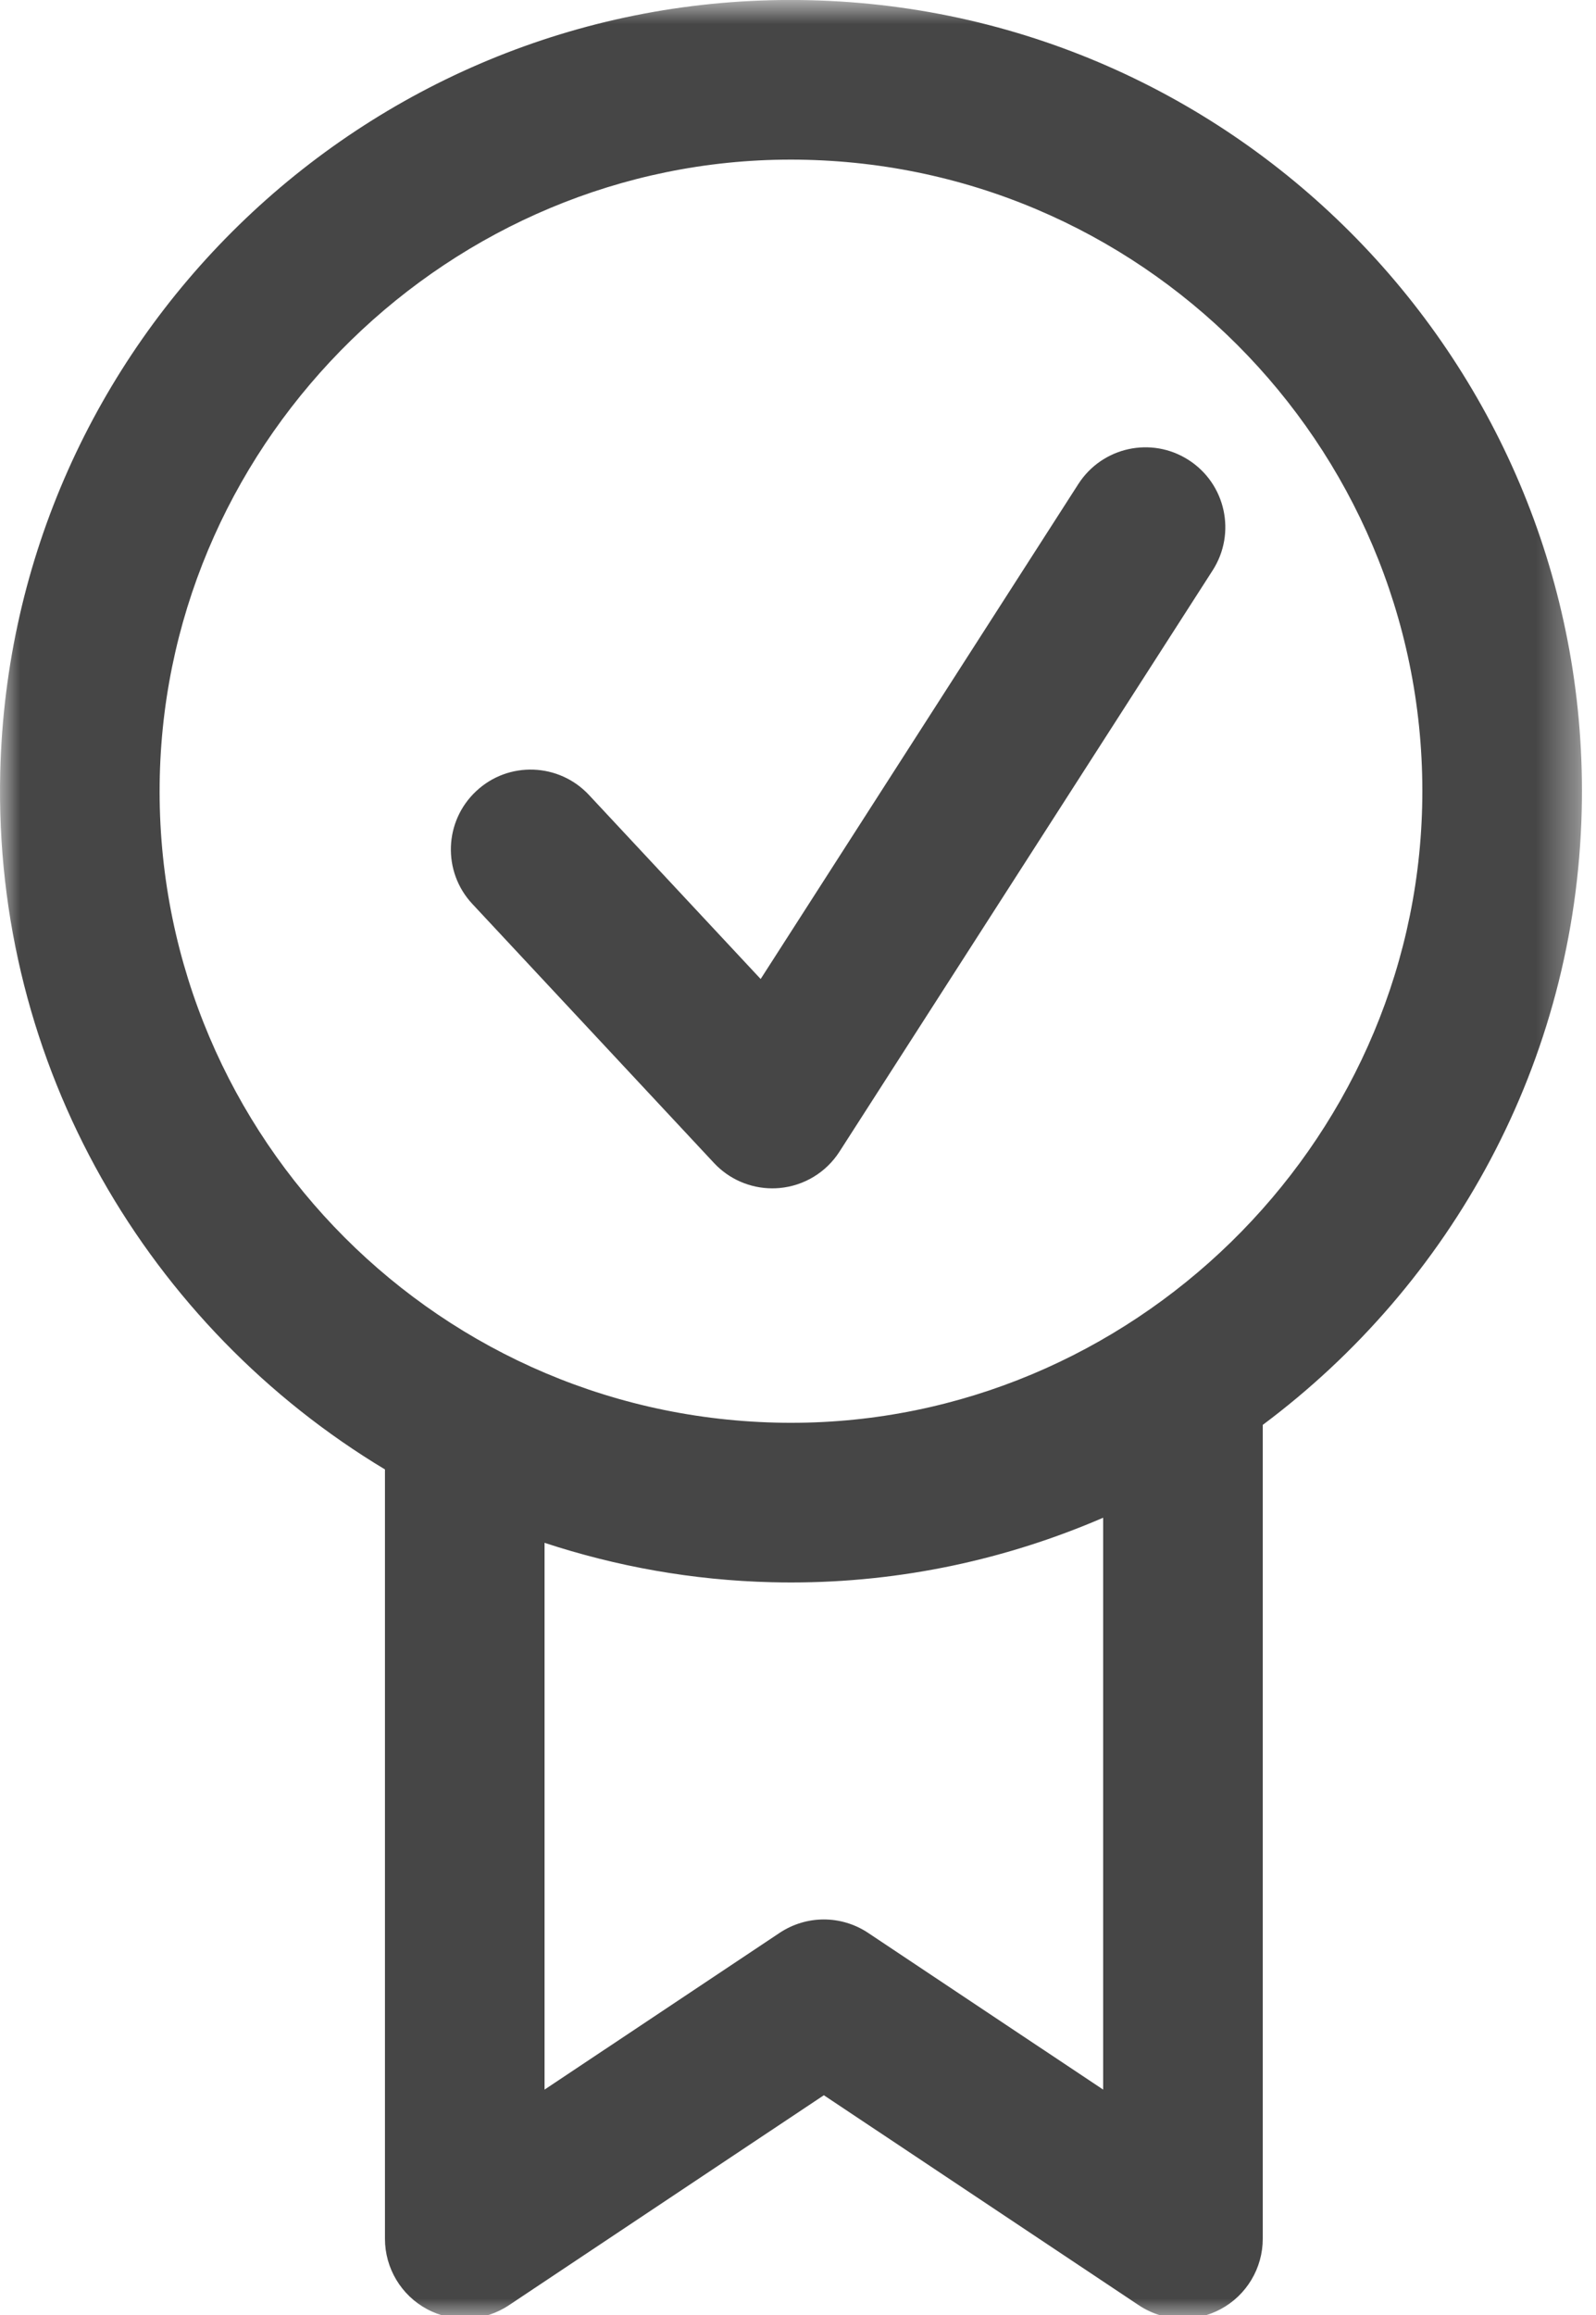
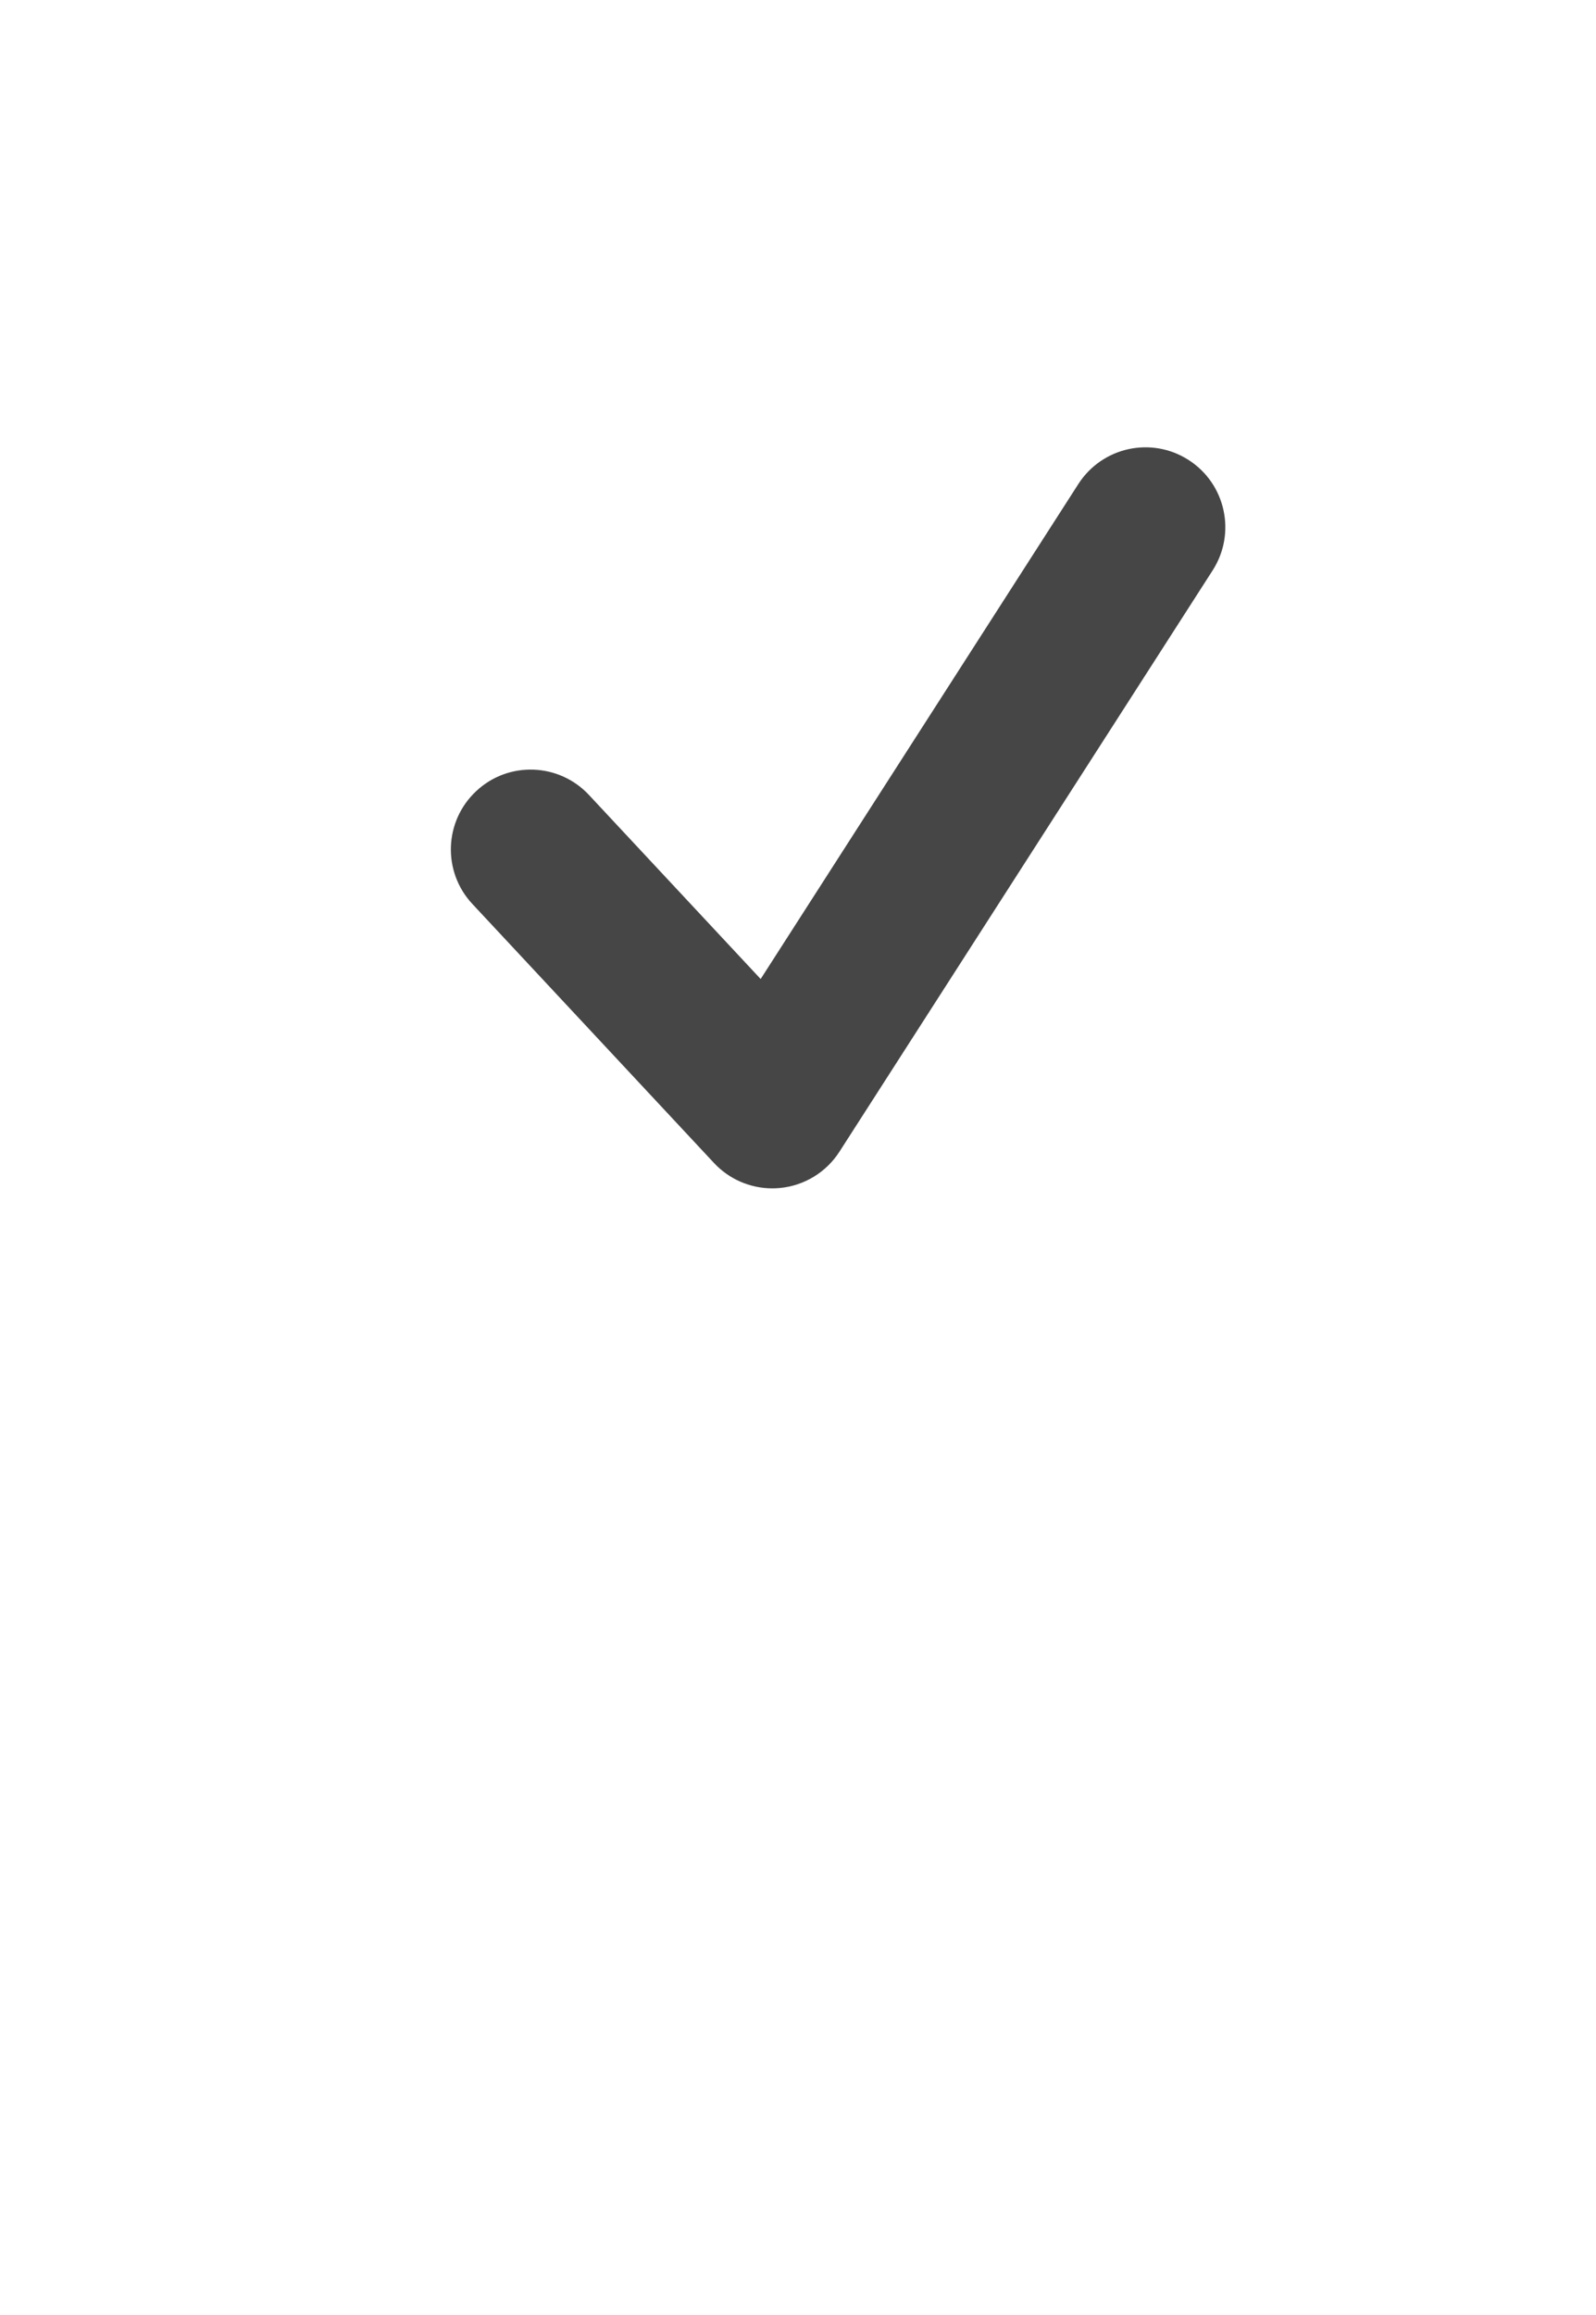
<svg xmlns="http://www.w3.org/2000/svg" xmlns:xlink="http://www.w3.org/1999/xlink" width="40px" height="58px" viewBox="0 0 40 58" version="1.1">
  <title>Group 6</title>
  <desc>Created with Sketch.</desc>
  <defs>
-     <polygon id="path-1" points="0 0.909 39.648 0.909 39.648 59 0 59" />
-   </defs>
+     </defs>
  <g id="Page-1" stroke="none" stroke-width="1" fill="none" fill-rule="evenodd">
    <g id="Artboard-Copy-2" transform="translate(-169, -1112)">
      <g id="Group-6" transform="translate(169, 1111)">
        <g id="Group-3" transform="translate(0, 0.091)">
          <mask id="mask-2" fill="white">
            <use xlink:href="#path-1" />
          </mask>
          <g id="Clip-2" />
-           <path d="M27.648,53.262 L21.757,49.335 C21.421,49.112 21.035,48.999 20.648,48.999 C20.261,48.999 19.875,49.112 19.539,49.335 L13.648,53.262 L13.648,39.563 C15.446,40.154 17.355,40.502 19.342,40.55 C19.505,40.554 19.669,40.556 19.831,40.556 C22.602,40.556 25.243,39.972 27.648,38.934 L27.648,53.262 Z M4.005,20.347 C4.212,11.834 11.305,4.908 19.817,4.908 C19.947,4.908 20.079,4.909 20.209,4.913 C28.932,5.125 35.856,12.394 35.643,21.116 C35.436,29.63 28.343,36.556 19.831,36.556 C19.701,36.556 19.569,36.555 19.44,36.551 C10.717,36.339 3.793,29.07 4.005,20.347 L4.005,20.347 Z M39.642,21.214 C39.908,10.286 31.234,1.18 20.306,0.914 C20.144,0.91 19.979,0.908 19.817,0.908 C9.107,0.908 0.268,9.486 0.006,20.25 C-0.173,27.63 3.732,34.167 9.648,37.724 L9.648,56.999 C9.648,57.737 10.054,58.414 10.704,58.763 C11.356,59.112 12.144,59.073 12.757,58.663 L20.648,53.403 L28.539,58.663 C28.873,58.887 29.26,58.999 29.648,58.999 C29.972,58.999 30.296,58.921 30.592,58.763 C31.242,58.414 31.648,57.737 31.648,56.999 L31.648,36.608 C36.362,33.089 39.488,27.537 39.642,21.214 L39.642,21.214 Z" id="Fill-1" fill="#464646" mask="url(#mask-2)" />
        </g>
        <path d="M19.356,30.773 C18.804,30.773 18.273,30.544 17.894,30.137 L11.837,23.646 C11.084,22.838 11.128,21.573 11.936,20.82 C12.742,20.064 14.008,20.11 14.762,20.918 L19.064,25.528 L27.026,13.127 C27.624,12.197 28.86,11.927 29.79,12.525 C30.72,13.122 30.989,14.359 30.393,15.289 L21.039,29.854 C20.705,30.374 20.15,30.71 19.536,30.765 C19.476,30.77 19.416,30.773 19.356,30.773" id="Fill-4" fill="#464646" />
      </g>
    </g>
  </g>
</svg>